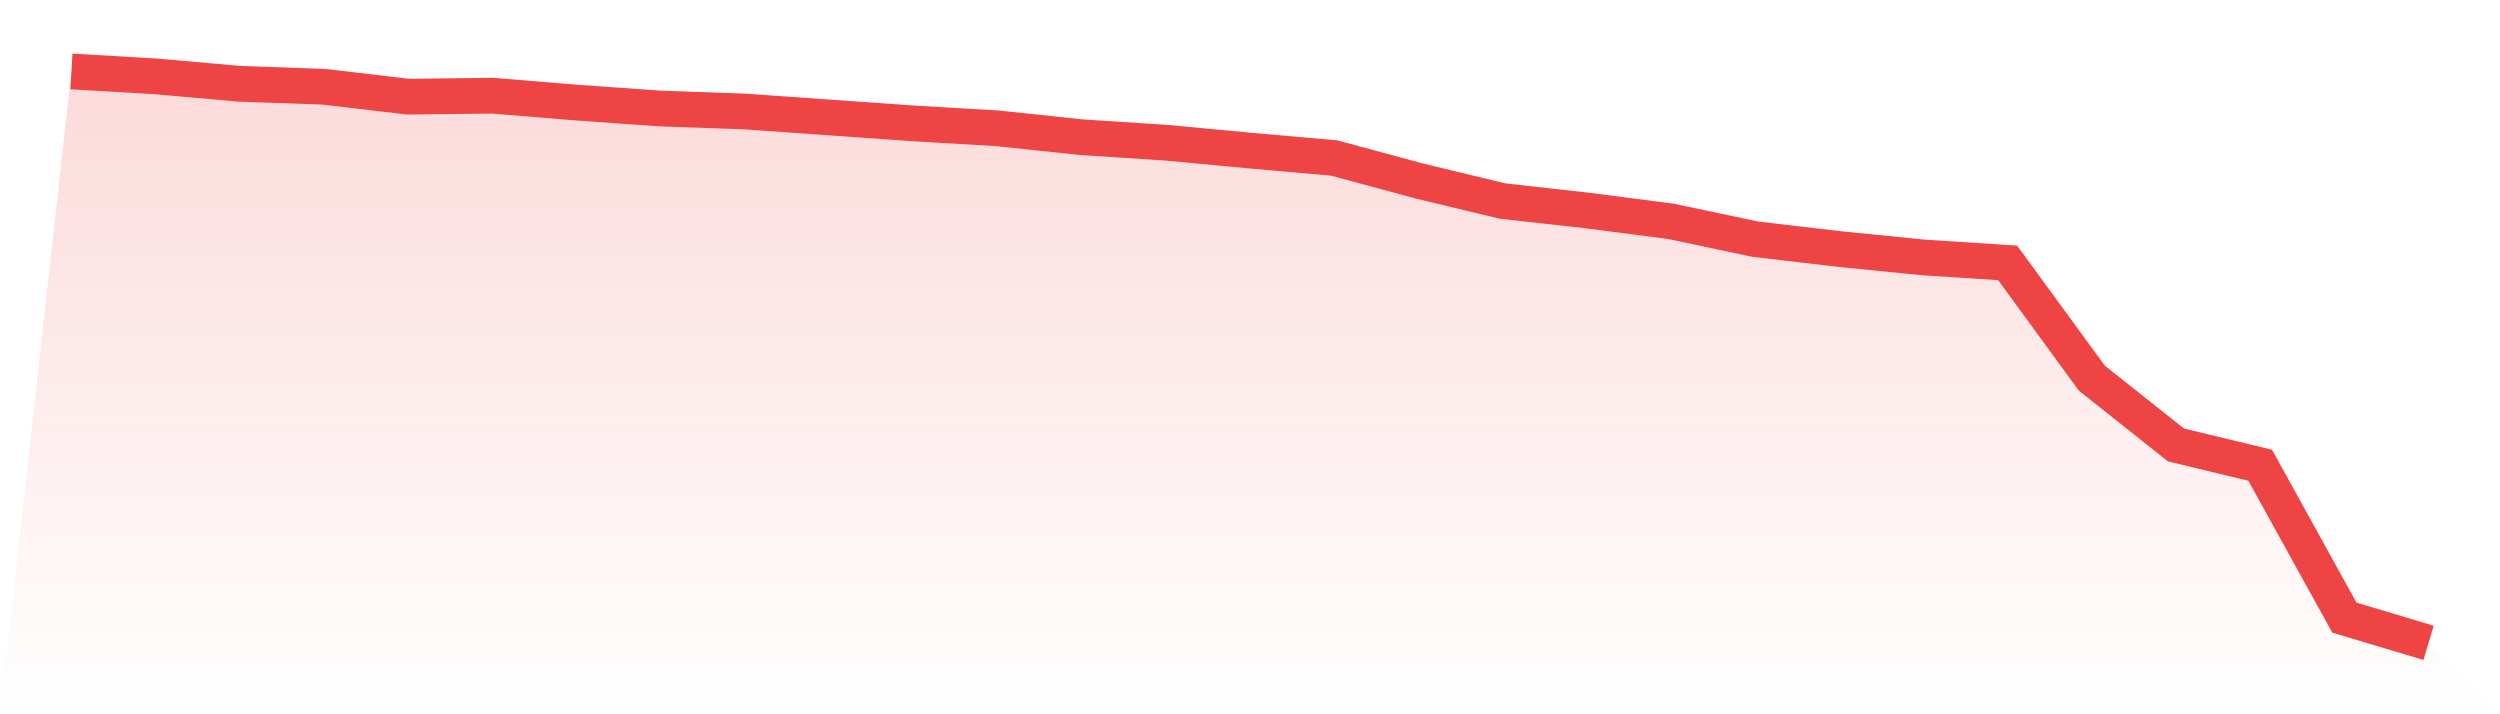
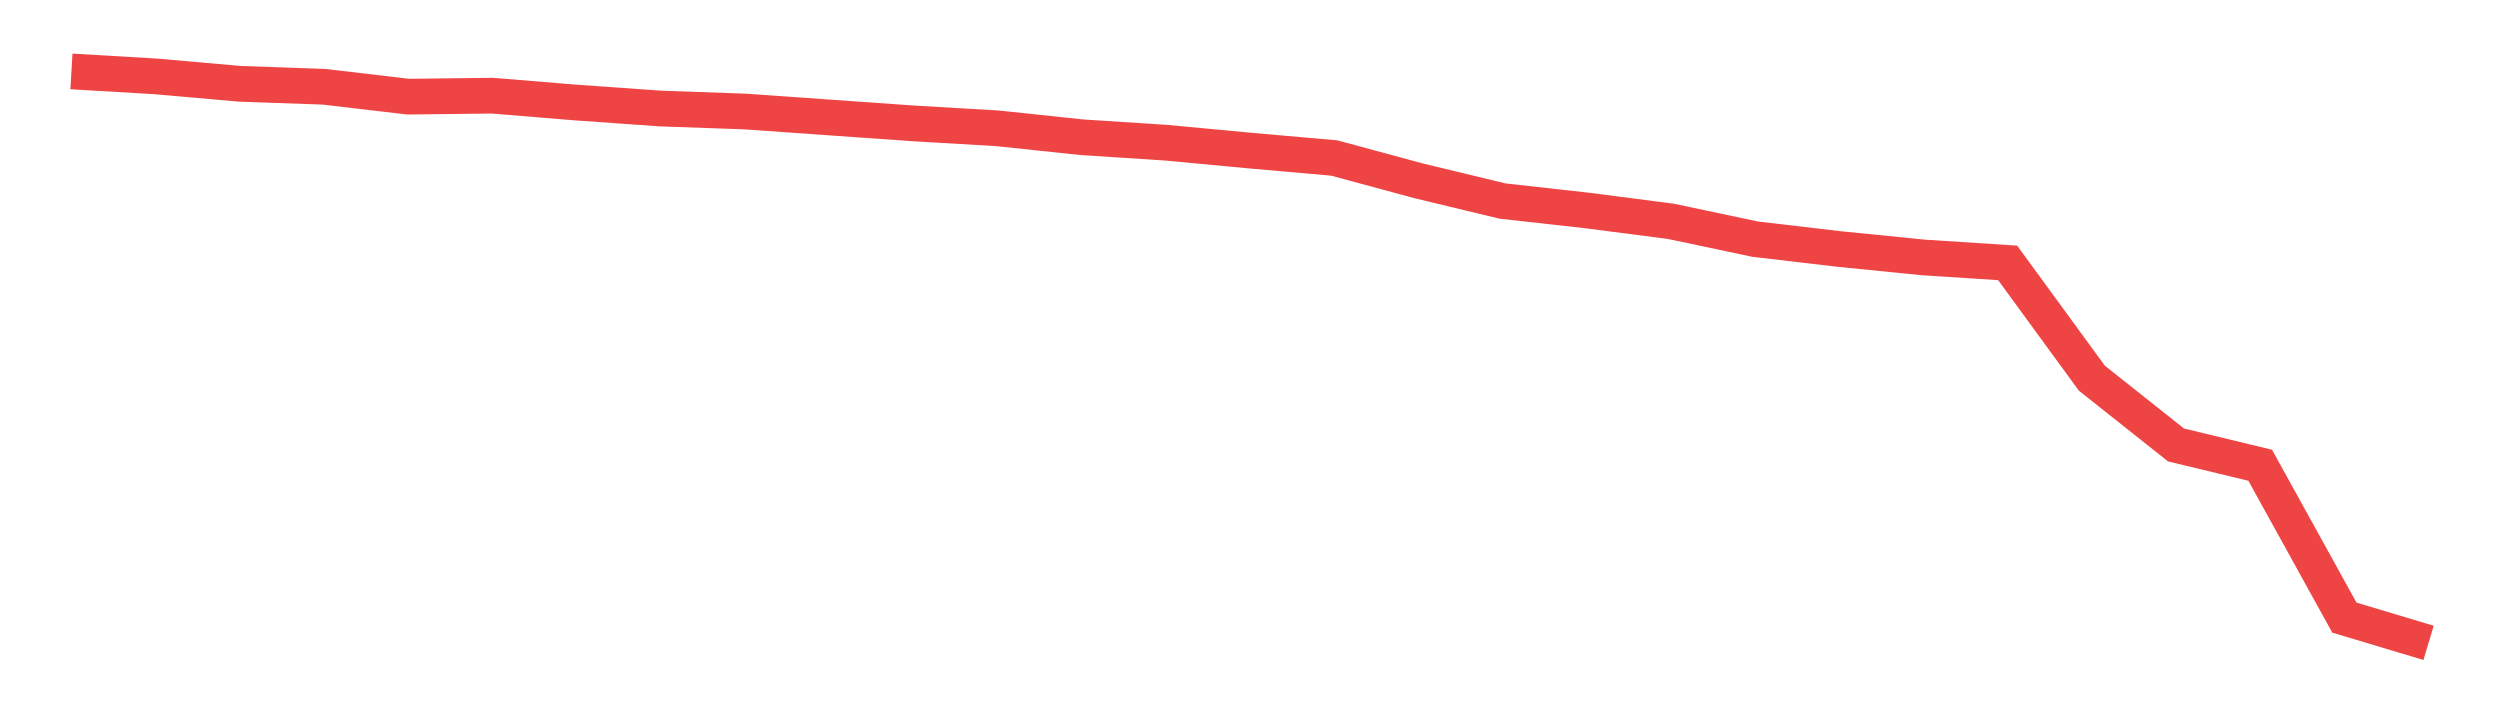
<svg xmlns="http://www.w3.org/2000/svg" viewBox="0 0 140 40">
  <defs>
    <linearGradient id="gradient" x1="0" x2="0" y1="0" y2="1">
      <stop offset="0%" stop-color="#ef4444" stop-opacity="0.2" />
      <stop offset="100%" stop-color="#ef4444" stop-opacity="0" />
    </linearGradient>
  </defs>
-   <path d="M4,4 L4,4 L8.714,4.277 L13.429,4.693 L18.143,4.859 L22.857,5.413 L27.571,5.358 L32.286,5.745 L37,6.078 L41.714,6.244 L46.429,6.577 L51.143,6.909 L55.857,7.186 L60.571,7.685 L65.286,7.99 L70,8.433 L74.714,8.848 L79.429,10.123 L84.143,11.259 L88.857,11.785 L93.571,12.395 L98.286,13.392 L103,13.946 L107.714,14.417 L112.429,14.722 L117.143,21.177 L121.857,24.918 L126.571,26.054 L131.286,34.587 L136,36 L140,40 L0,40 z" fill="url(#gradient)" />
  <path d="M4,4 L4,4 L8.714,4.277 L13.429,4.693 L18.143,4.859 L22.857,5.413 L27.571,5.358 L32.286,5.745 L37,6.078 L41.714,6.244 L46.429,6.577 L51.143,6.909 L55.857,7.186 L60.571,7.685 L65.286,7.99 L70,8.433 L74.714,8.848 L79.429,10.123 L84.143,11.259 L88.857,11.785 L93.571,12.395 L98.286,13.392 L103,13.946 L107.714,14.417 L112.429,14.722 L117.143,21.177 L121.857,24.918 L126.571,26.054 L131.286,34.587 L136,36" fill="none" stroke="#ef4444" stroke-width="2" />
</svg>